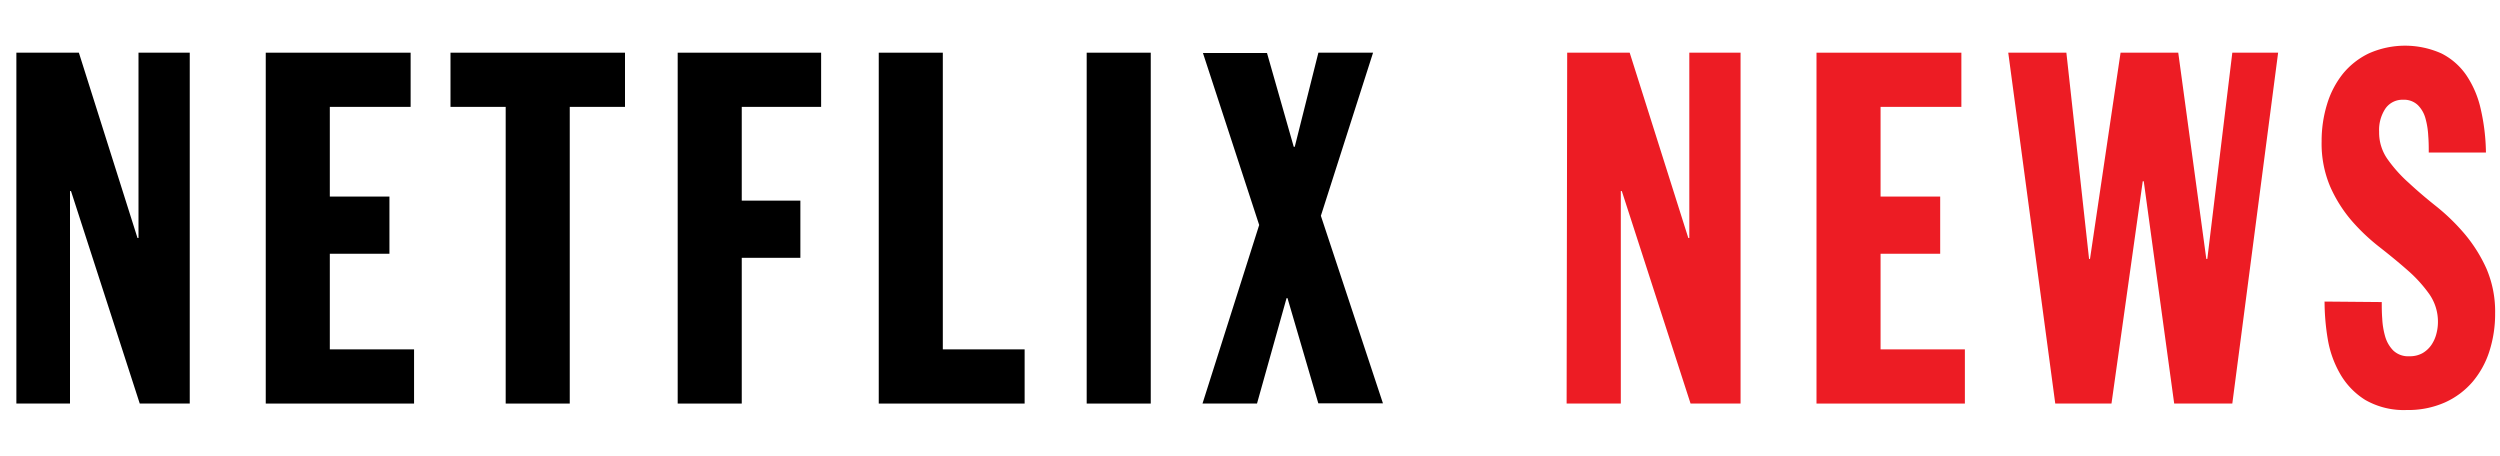
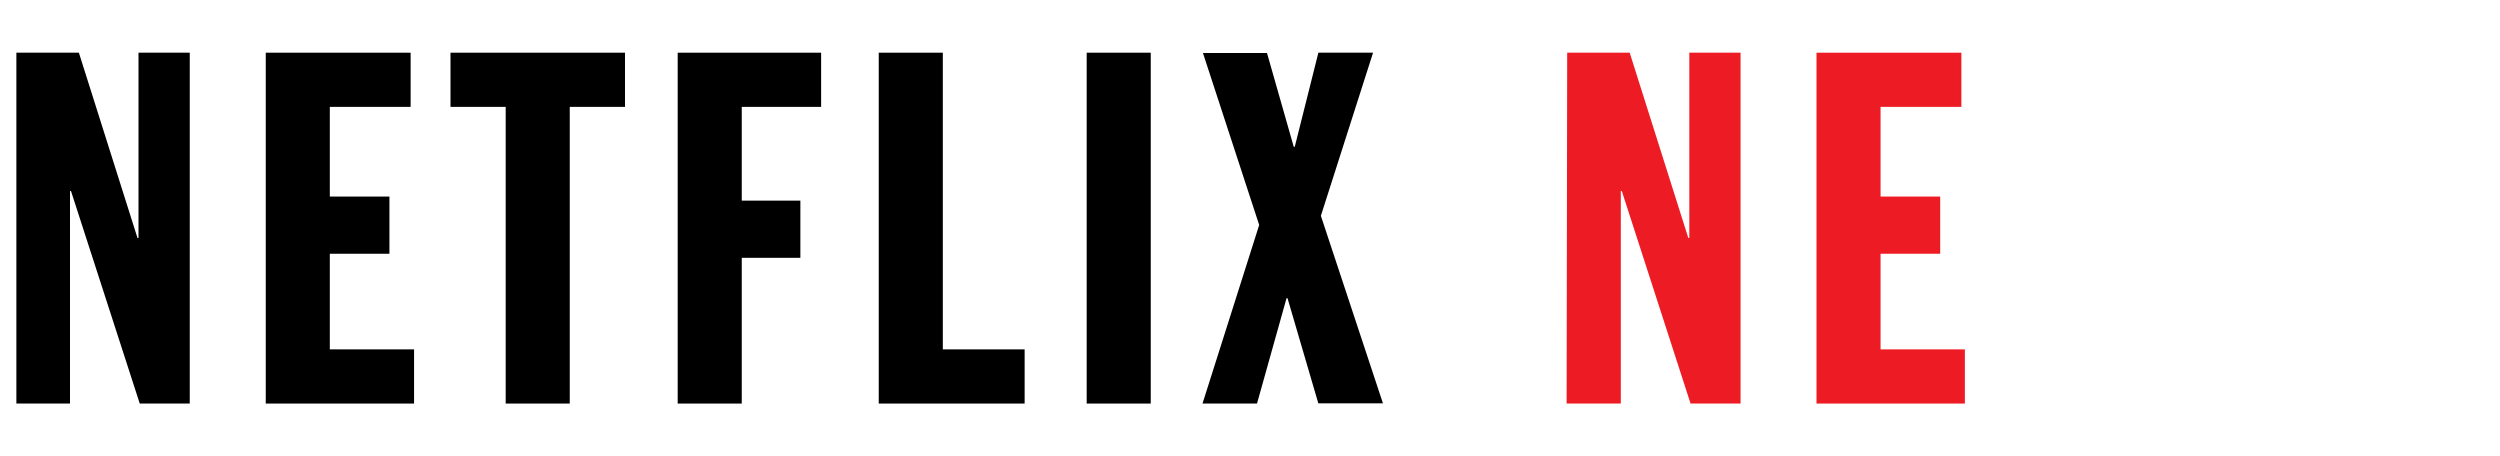
<svg xmlns="http://www.w3.org/2000/svg" id="Calque_1" data-name="Calque 1" viewBox="0 0 400 73">
  <defs>
    <style>.cls-1{fill:#ed1c24;}</style>
  </defs>
  <title>Plan de travail 1svg</title>
  <path d="M2.62,8.43h10L22,38.08h.16V8.43h8.2V64.57h-8l-11-34h-.16v34H2.62Z" />
  <path d="M42.52,8.43H65.7V17.1H52.77V31.45h9.54V40.6H52.77V55.9H66.25v8.67H42.52Z" />
  <path d="M80.91,17.1H72.08V8.43H100V17.1H91.16V64.57H80.91Z" />
  <path d="M108.43,8.43h22.95V17.1h-12.7v15h9.38v9.15h-9.38V64.57H108.43Z" />
  <path d="M140.6,8.43h10.25V55.9h13.09v8.67H140.6Z" />
  <path d="M173.87,8.43h10.25V64.57H173.87Z" />
  <path d="M201.47,36l-9-27.52h10.25L207,23.49h.16l3.78-15.06h8.75l-8.35,26.1,9.93,30H210.93L206,47.7h-.15l-4.73,16.87H192.4Z" />
  <path class="cls-1" d="M250.75,8.43h10l9.38,29.65h.16V8.43h8.2V64.57h-8l-11-34h-.16v34h-8.67Z" />
  <path class="cls-1" d="M290.64,8.43h23.18V17.1H300.89V31.45h9.54V40.6h-9.54V55.9h13.49v8.67H290.64Z" />
-   <path class="cls-1" d="M321.32,8.43h9.3l3.63,33h.15l4.89-33h9.23l4.49,33h.16l4-33h7.33l-7.33,56.14h-9.3L343,29h-.16l-5,35.56h-9Z" />
-   <path class="cls-1" d="M381.08,48.33c0,.79,0,1.68.08,2.68a12.4,12.4,0,0,0,.47,2.84,5.27,5.27,0,0,0,1.3,2.24,3.46,3.46,0,0,0,2.57.91,4.15,4.15,0,0,0,2.13-.51,4.44,4.44,0,0,0,1.42-1.34,5.65,5.65,0,0,0,.78-1.78,7.33,7.33,0,0,0,.24-1.81,7.68,7.68,0,0,0-1.38-4.5,21.74,21.74,0,0,0-3.43-3.78c-1.37-1.21-2.87-2.44-4.49-3.71a31.69,31.69,0,0,1-4.5-4.25,22,22,0,0,1-3.43-5.44,17.61,17.61,0,0,1-1.38-7.26,20,20,0,0,1,.87-5.95,14.51,14.51,0,0,1,2.52-4.85A12.13,12.13,0,0,1,379,8.55a14.25,14.25,0,0,1,11.63,0,10.62,10.62,0,0,1,4,3.51,15.81,15.81,0,0,1,2.29,5.4,32.75,32.75,0,0,1,.83,6.94h-9.15c0-.79,0-1.67-.08-2.65a12.65,12.65,0,0,0-.43-2.75,4.79,4.79,0,0,0-1.22-2.17,3.2,3.2,0,0,0-2.37-.87,3.31,3.31,0,0,0-2.84,1.42,6.18,6.18,0,0,0-1,3.7A7.39,7.39,0,0,0,382,25.46a22.29,22.29,0,0,0,3.43,3.82q2,1.86,4.49,3.83a32.88,32.88,0,0,1,4.5,4.41A23.75,23.75,0,0,1,397.84,43a17.45,17.45,0,0,1,1.38,7.18,19.54,19.54,0,0,1-.91,6,14.32,14.32,0,0,1-2.68,4.89,12.67,12.67,0,0,1-4.42,3.31,14.45,14.45,0,0,1-6.11,1.22,12.39,12.39,0,0,1-6.66-1.61,11.87,11.87,0,0,1-4-4.14,16.51,16.51,0,0,1-2-5.6,36.62,36.62,0,0,1-.51-6Z" />
</svg>